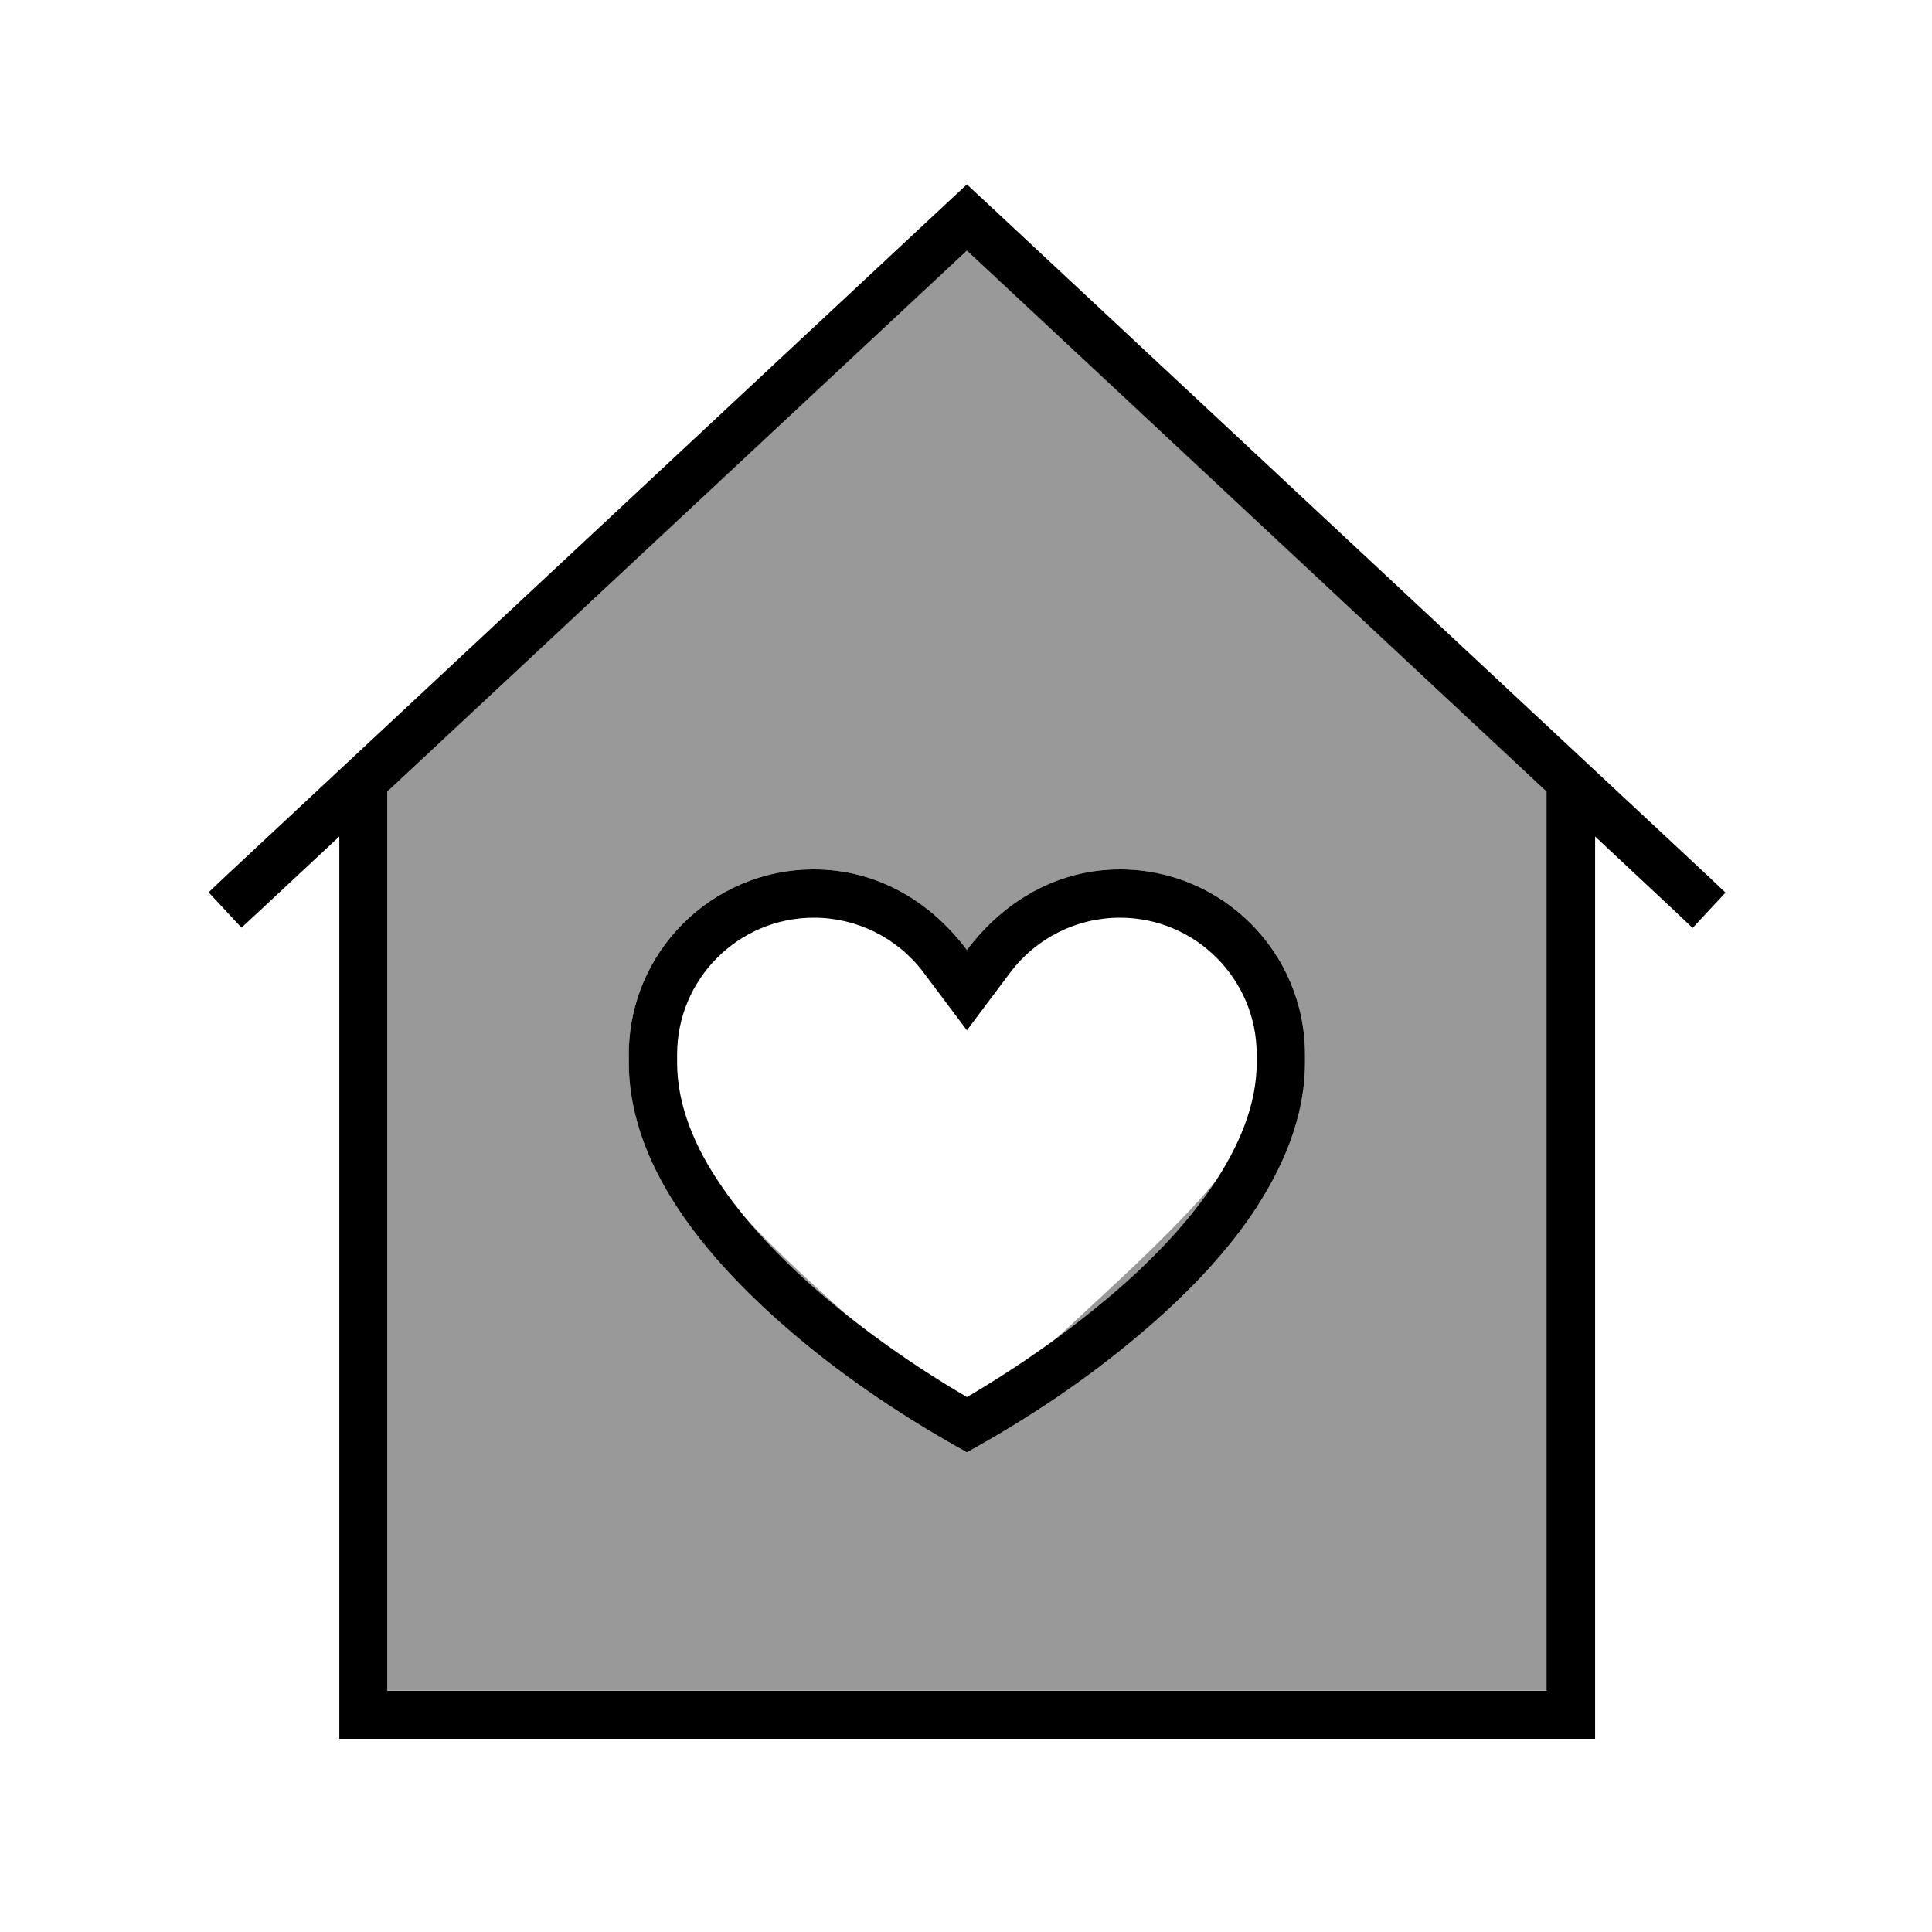
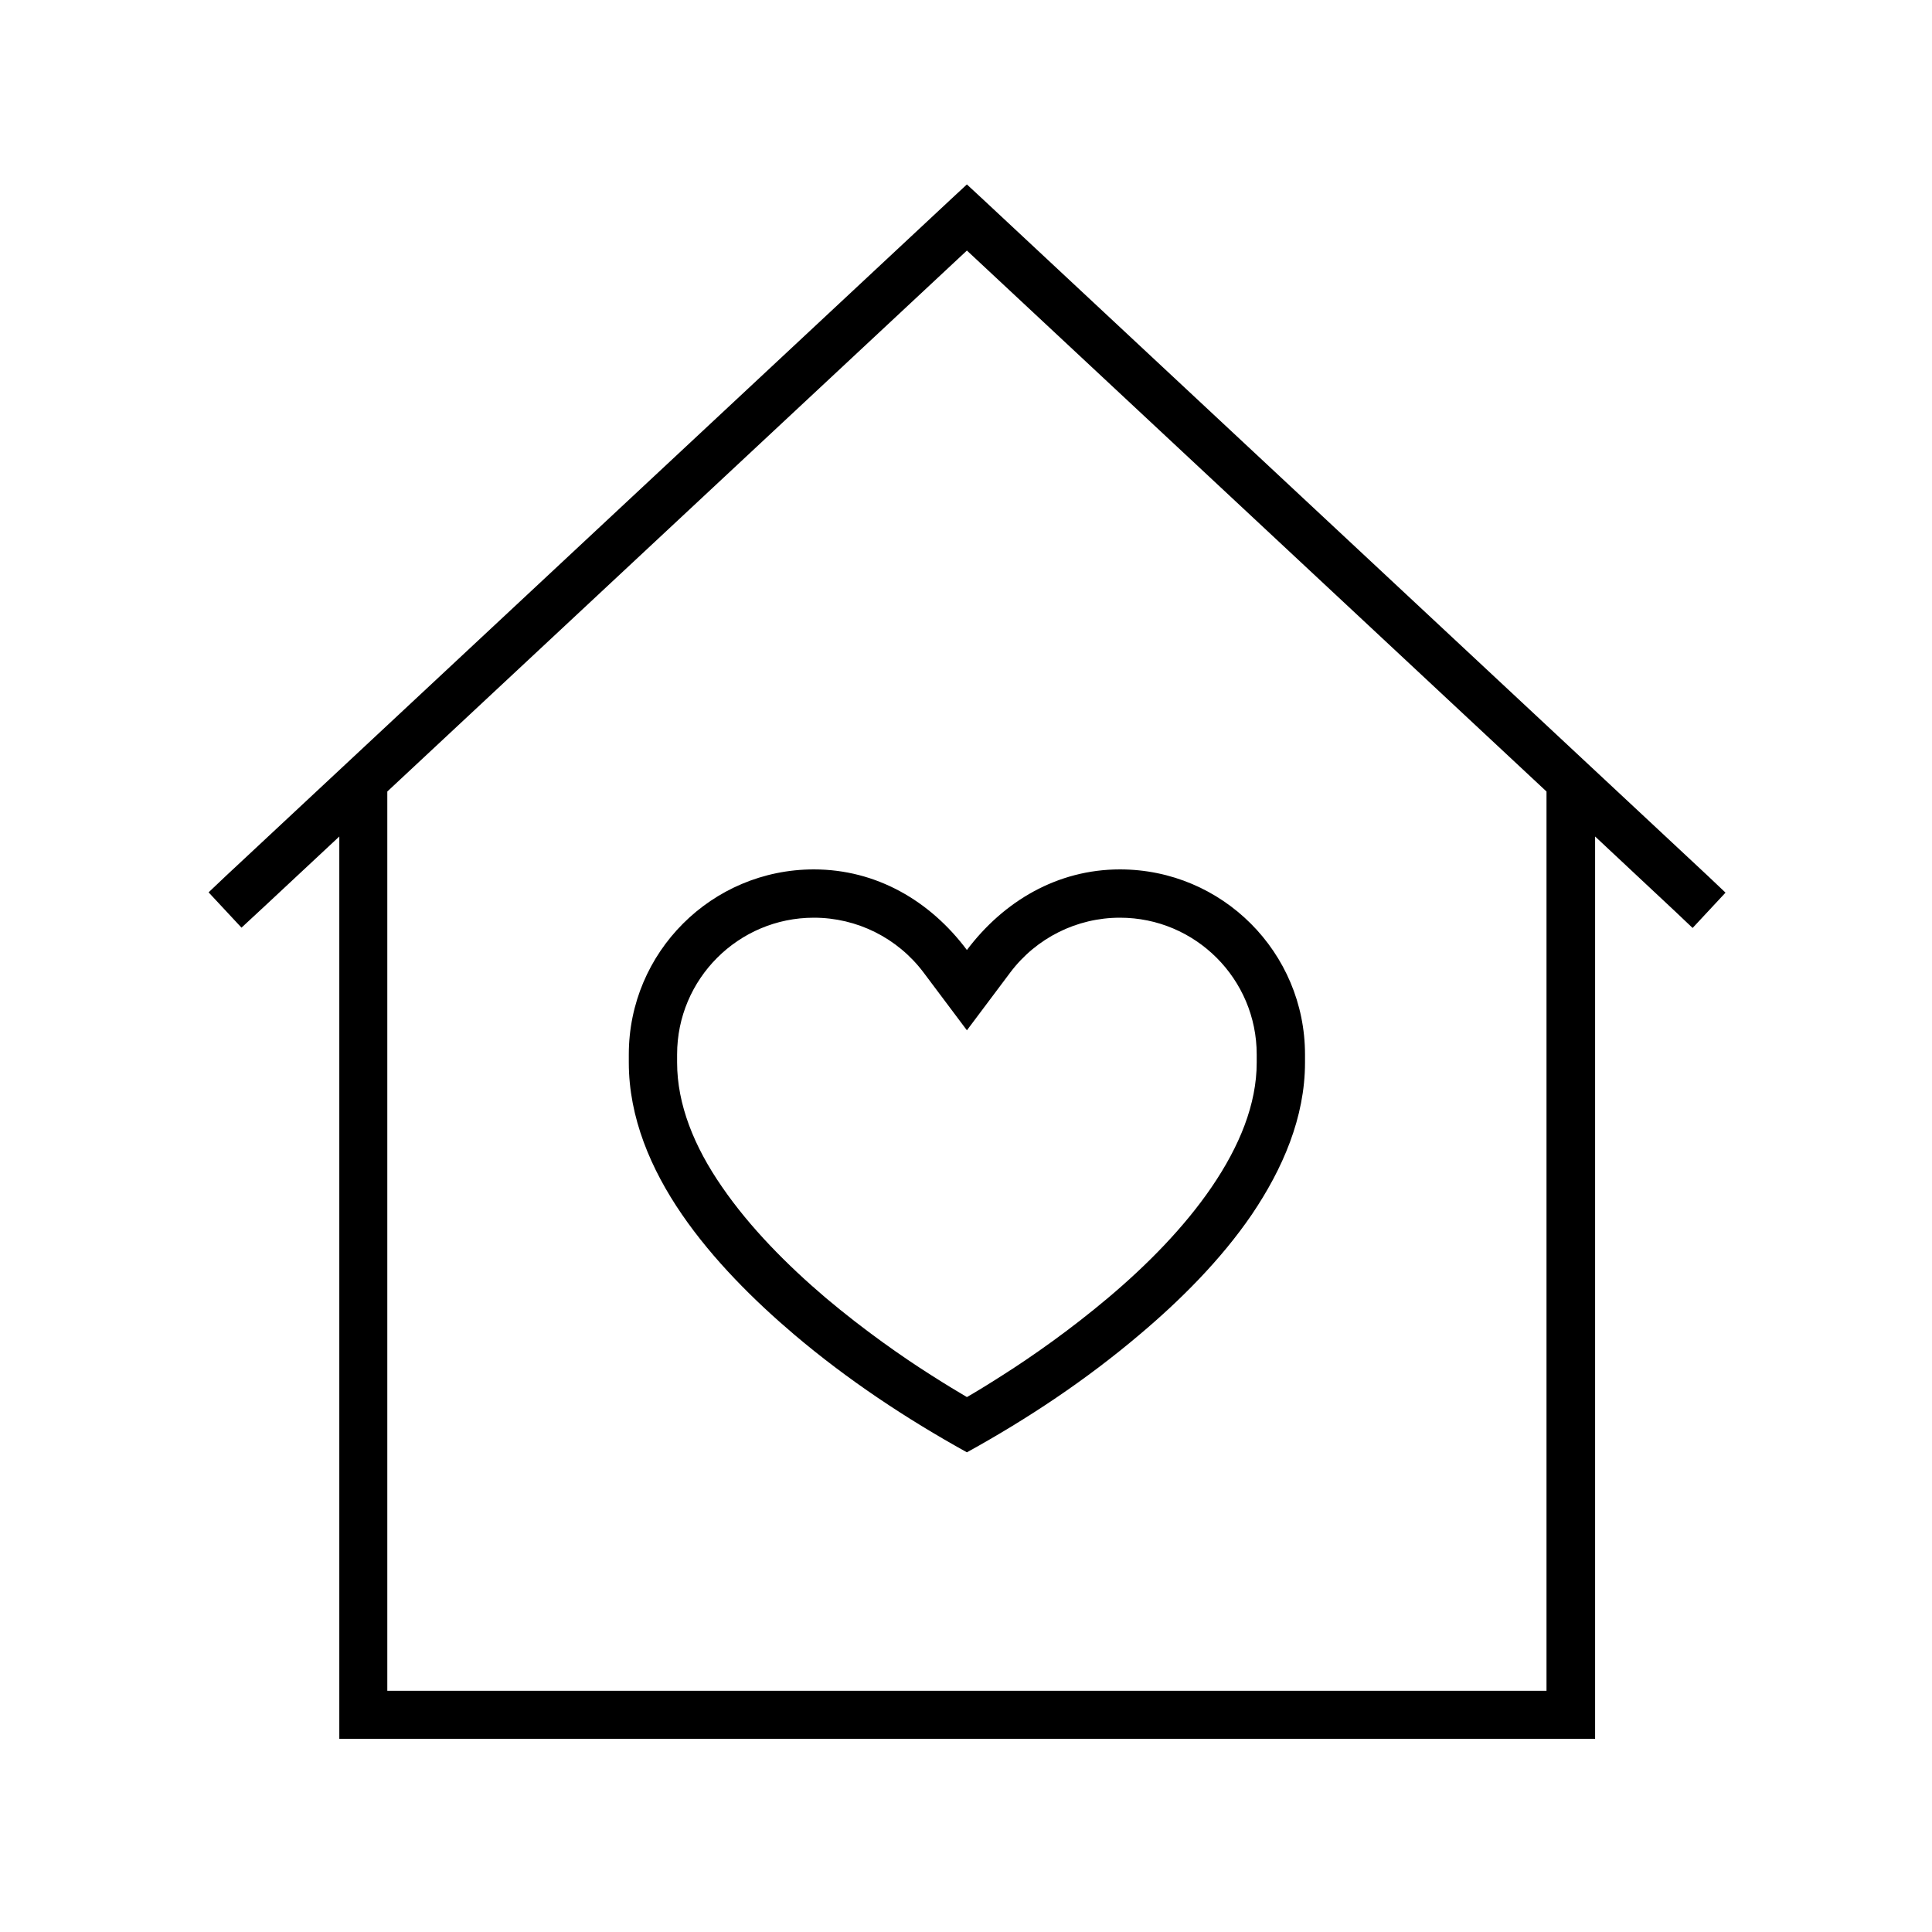
<svg xmlns="http://www.w3.org/2000/svg" viewBox="0 0 640 640">
-   <path opacity=".4" fill="currentColor" d="M128.3 262.1L128.3 560L512.3 560L512.3 262.1L320.3 82.9L128.3 262.1zM208.3 349.3C208.3 315.4 235.8 288 269.6 288C290.3 288 308.1 298.4 320.3 314.7C332.5 298.5 350.3 288 371 288C404.9 288 432.3 315.5 432.3 349.3L432.3 352C432.3 370.2 424.9 387.2 414.7 402.3C404.4 417.4 390.8 430.9 377.5 442.1C359.8 457.1 340.6 469.9 320.3 481.1C300.1 469.9 280.8 457.1 263.1 442.1C249.8 430.8 236.2 417.3 225.9 402.3C215.6 387.3 208.3 370.2 208.3 352L208.3 349.3zM246.9 403.5C254.8 413 264.1 421.9 273.4 429.9C276.1 432.2 278.8 434.4 281.5 436.5C269.8 426 257.6 414.9 246.9 403.5zM349.2 444C355 439.8 361.1 435.1 367.2 429.9C379.9 419.2 392.3 406.7 401.5 393.2C402.1 392.4 402.6 391.6 403.1 390.8C390.5 405.9 374.2 420.9 358.5 435.4C355.4 438.3 352.3 441.2 349.2 444z" />
  <path fill="currentColor" d="M320.3 61.1L325.8 66.2L565.8 290.2L571.6 295.7L560.7 307.4L554.9 301.9L528.4 277.1L528.4 576L112.4 576L112.4 277.1C91.3 296.8 80.5 306.9 80 307.3L69.1 295.6L74.9 290.1L314.9 66.1L320.4 61zM320.3 83L128.3 262.2L128.3 560.1L512.3 560.1L512.3 262.2L320.3 83zM263.1 442.1C249.8 430.8 236.2 417.3 225.9 402.3C215.6 387.3 208.3 370.2 208.3 352L208.3 349.3C208.3 315.4 235.8 288 269.6 288C290.3 288 308.1 298.4 320.3 314.7C332.5 298.5 350.3 288 371 288C404.9 288 432.3 315.5 432.3 349.3L432.3 352C432.3 370.2 424.9 387.2 414.7 402.3C404.4 417.4 390.8 430.9 377.5 442.1C359.8 457.1 340.6 469.9 320.3 481.1C300.1 469.9 280.8 457.1 263.1 442.1zM269.6 304C244.6 304 224.3 324.3 224.3 349.3L224.3 352C224.3 365.8 229.9 379.8 239.2 393.2C248.4 406.6 260.8 419.1 273.5 429.9C286.2 440.6 298.8 449.4 308.4 455.5C313.4 458.7 317.6 461.2 320.3 462.8C323.1 461.2 327.2 458.7 332.2 455.5C341.8 449.4 354.4 440.6 367.1 429.9C379.8 419.2 392.2 406.7 401.4 393.2C410.6 379.7 416.3 365.8 416.3 352L416.3 349.3C416.3 324.3 396 304 371 304C356.7 304 343.3 310.7 334.7 322.1L320.3 341.3L305.9 322.1C297.3 310.7 283.9 304 269.6 304z" />
</svg>